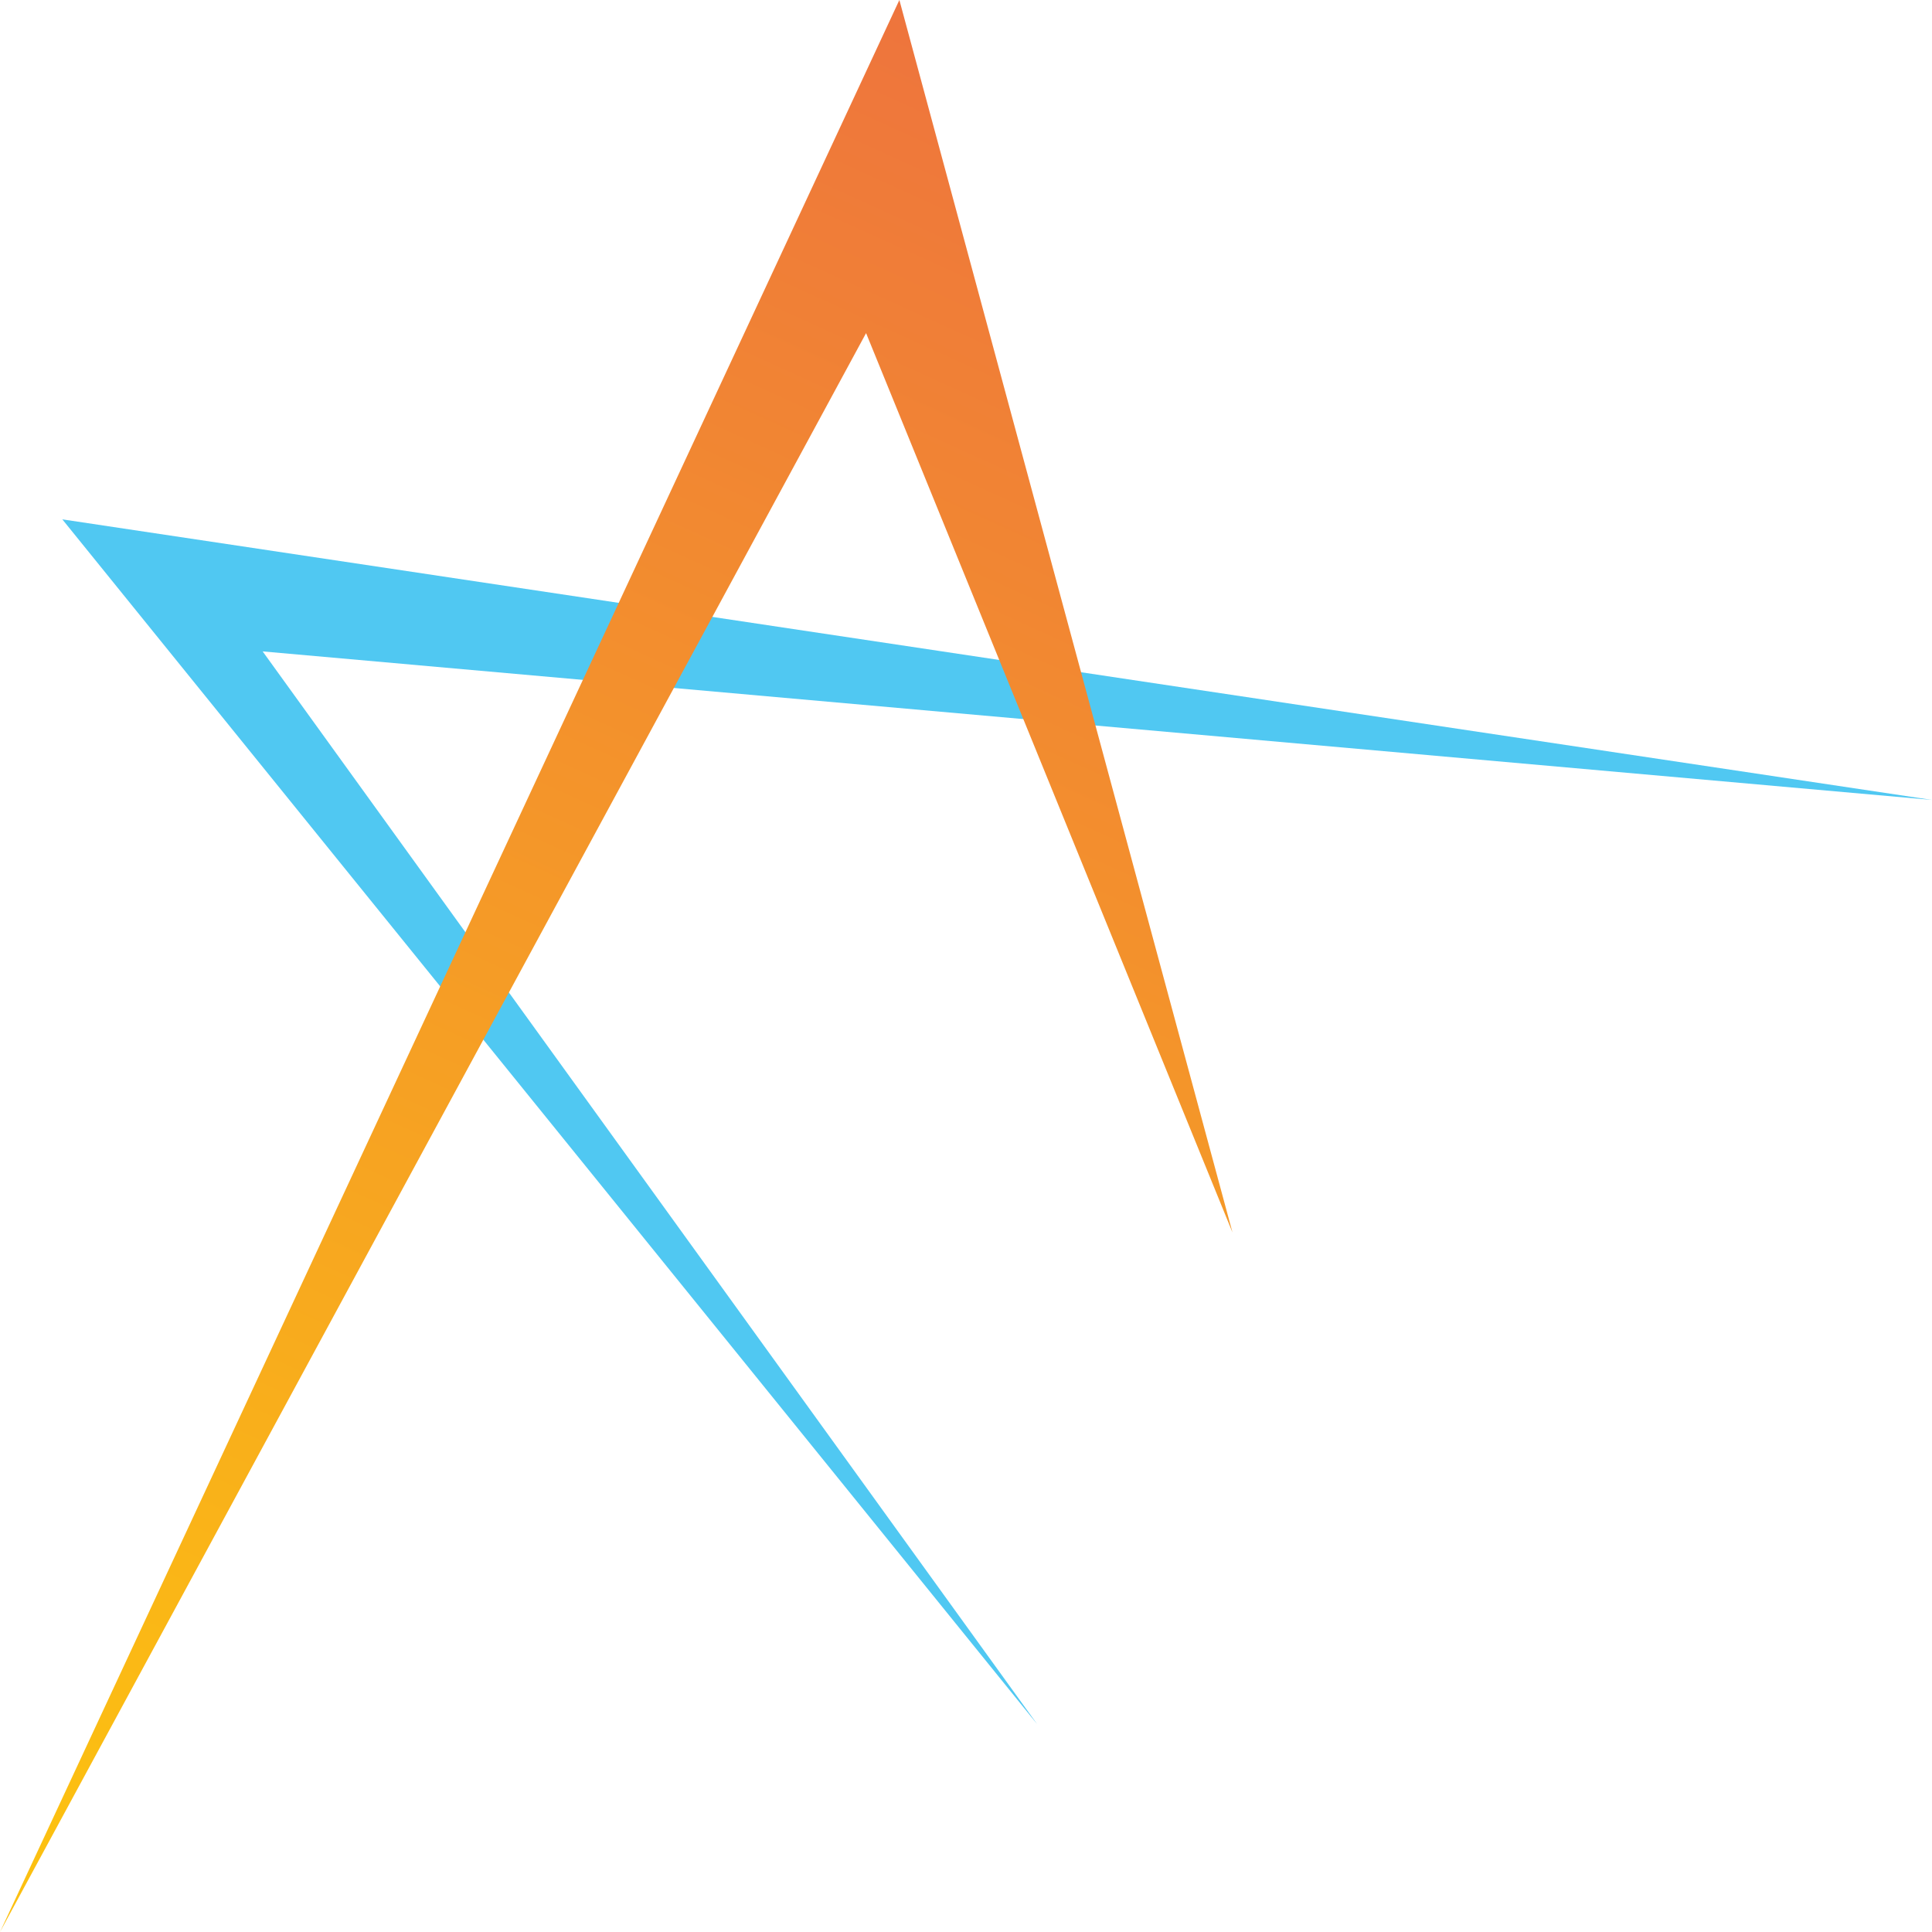
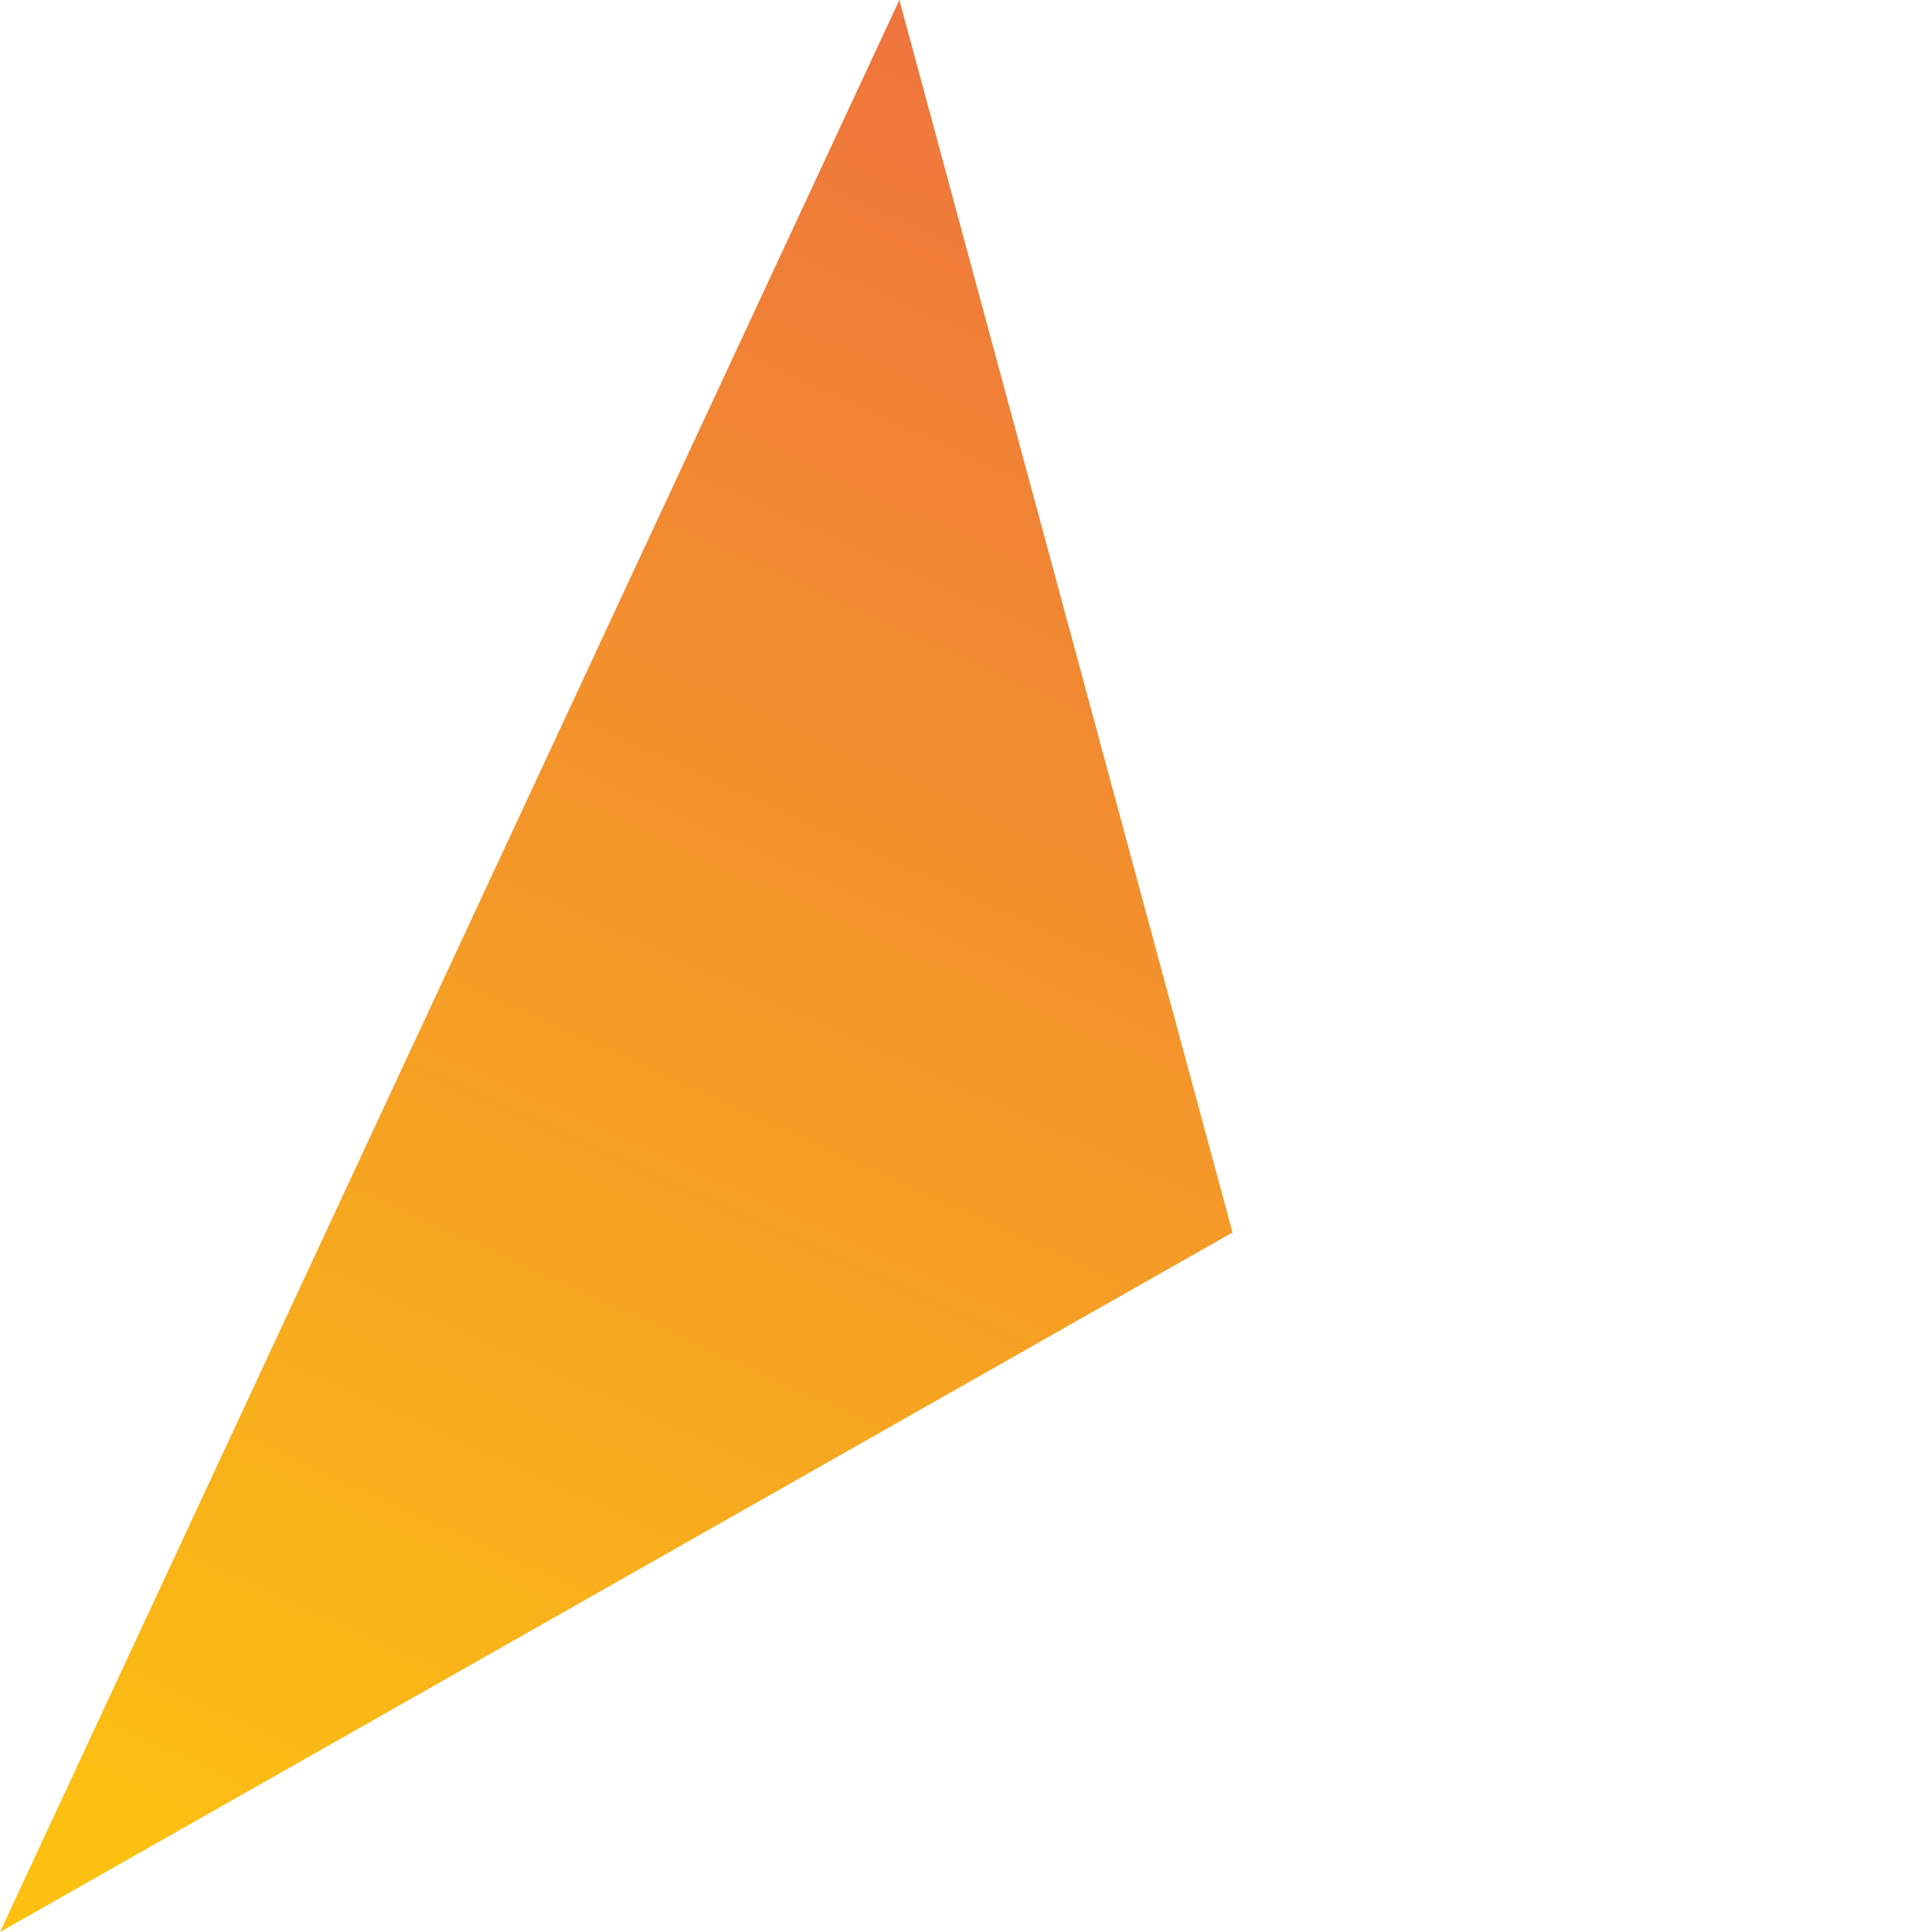
<svg xmlns="http://www.w3.org/2000/svg" width="93" height="93" viewBox="0 0 93 93" fill="none">
-   <path d="M3 25L93 38.507L12.643 31.356L49.929 83L3 25Z" fill="#50C8F2" />
-   <path d="M43.293 0L59.328 59.328L41.69 16.035L0 93L43.293 0Z" fill="url(#paint0_linear_208_2327)" />
+   <path d="M43.293 0L59.328 59.328L0 93L43.293 0Z" fill="url(#paint0_linear_208_2327)" />
  <defs>
    <linearGradient id="paint0_linear_208_2327" x1="43.293" y1="1.4631e-06" x2="3.207" y2="88.19" gradientUnits="userSpaceOnUse">
      <stop stop-color="#EE743D" />
      <stop offset="1" stop-color="#FCC011" />
    </linearGradient>
  </defs>
</svg>